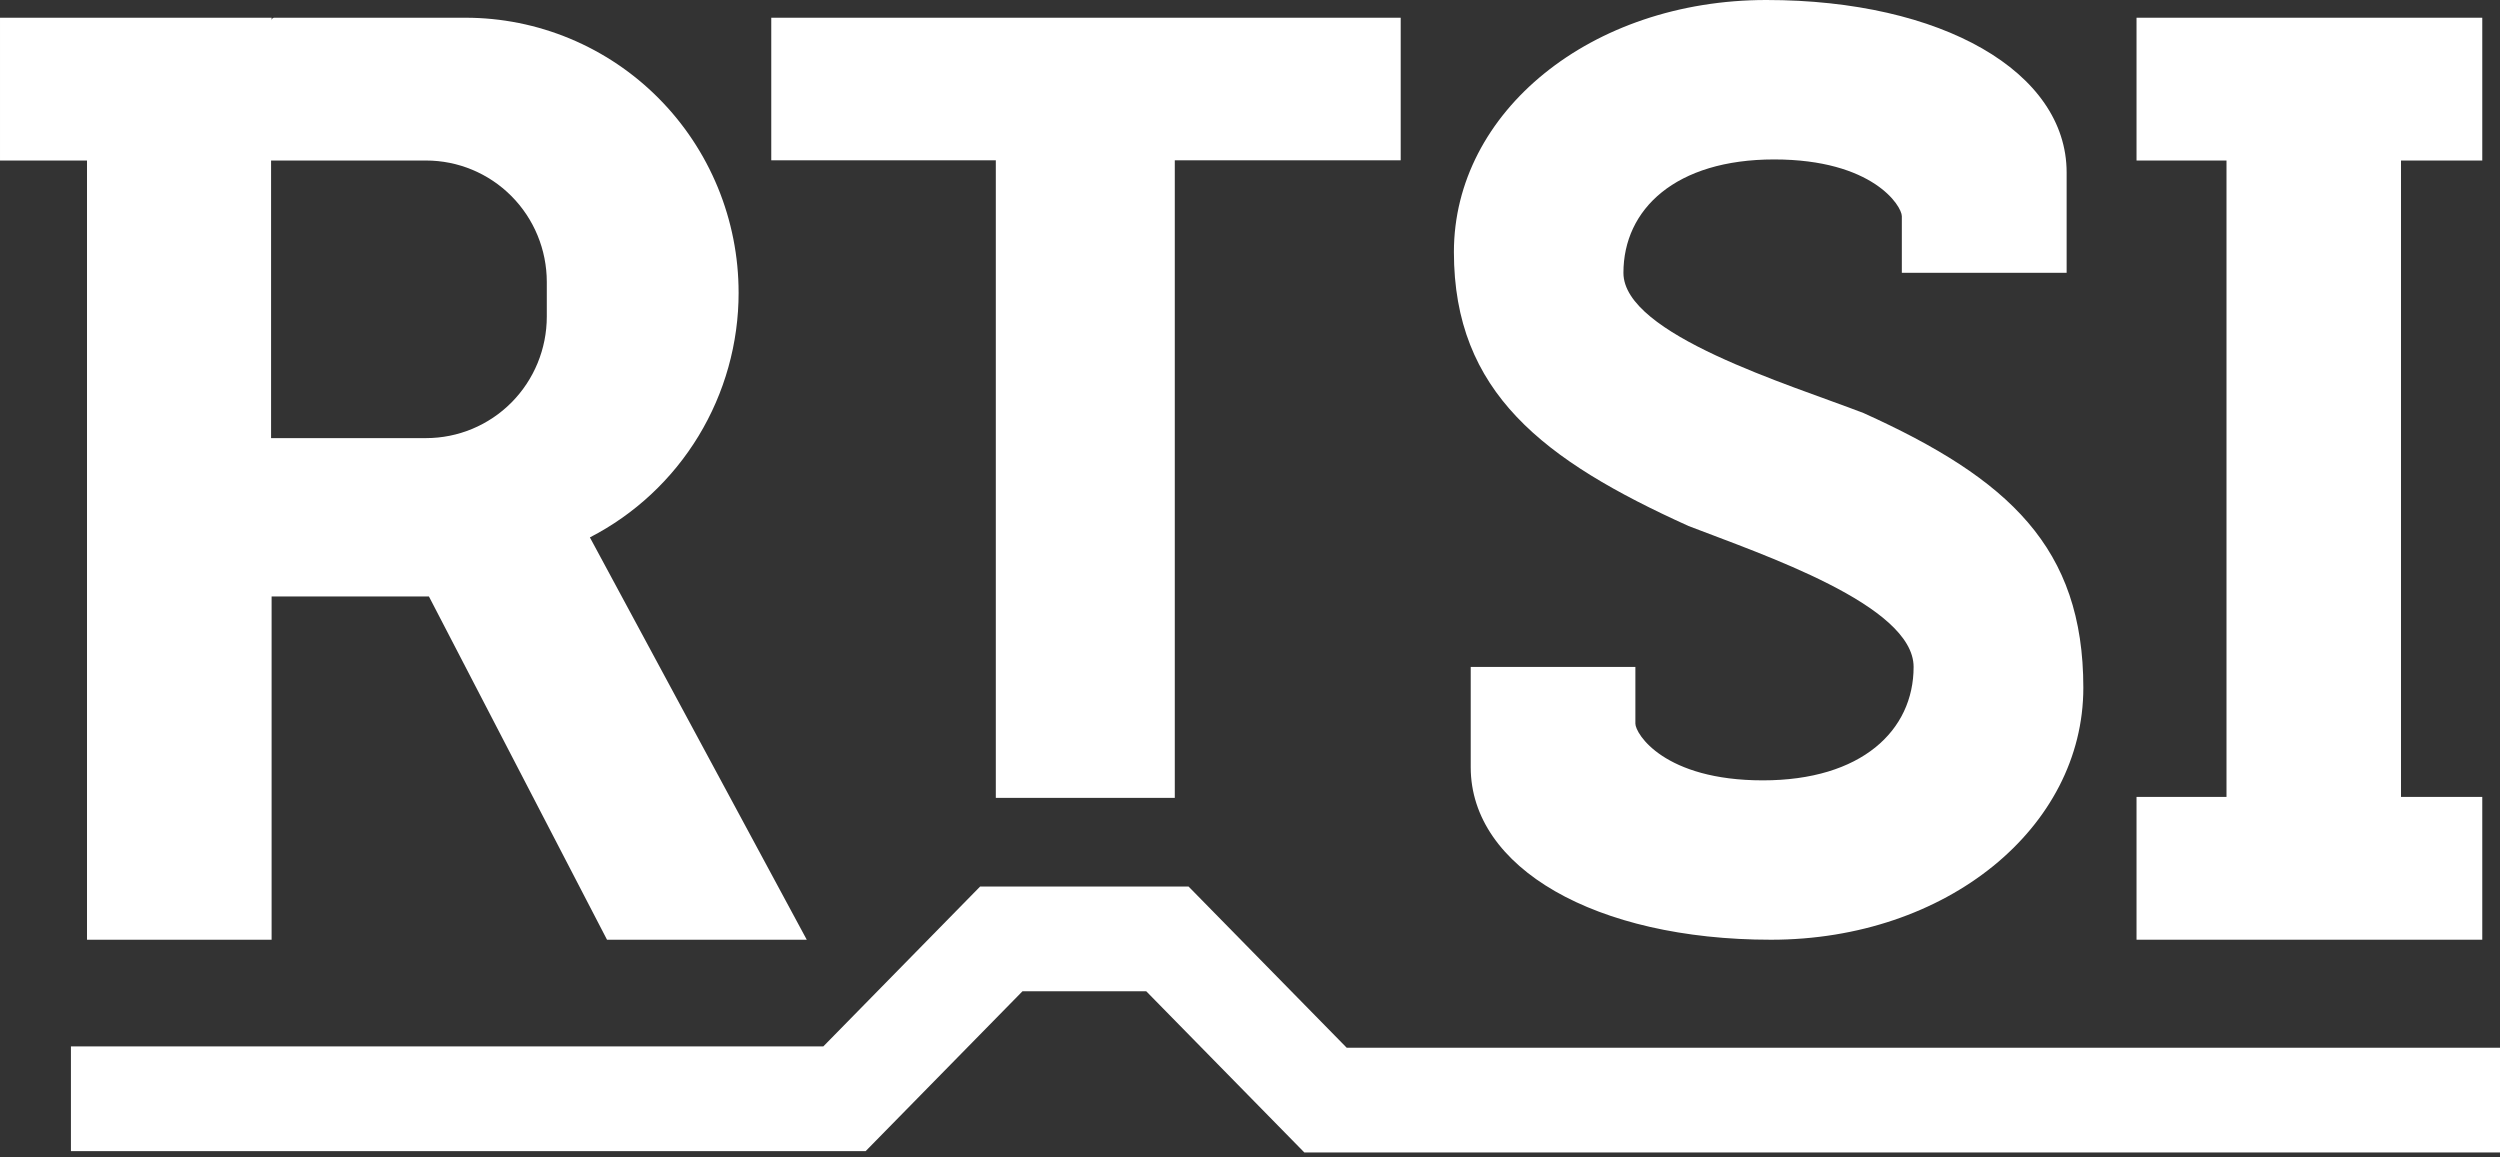
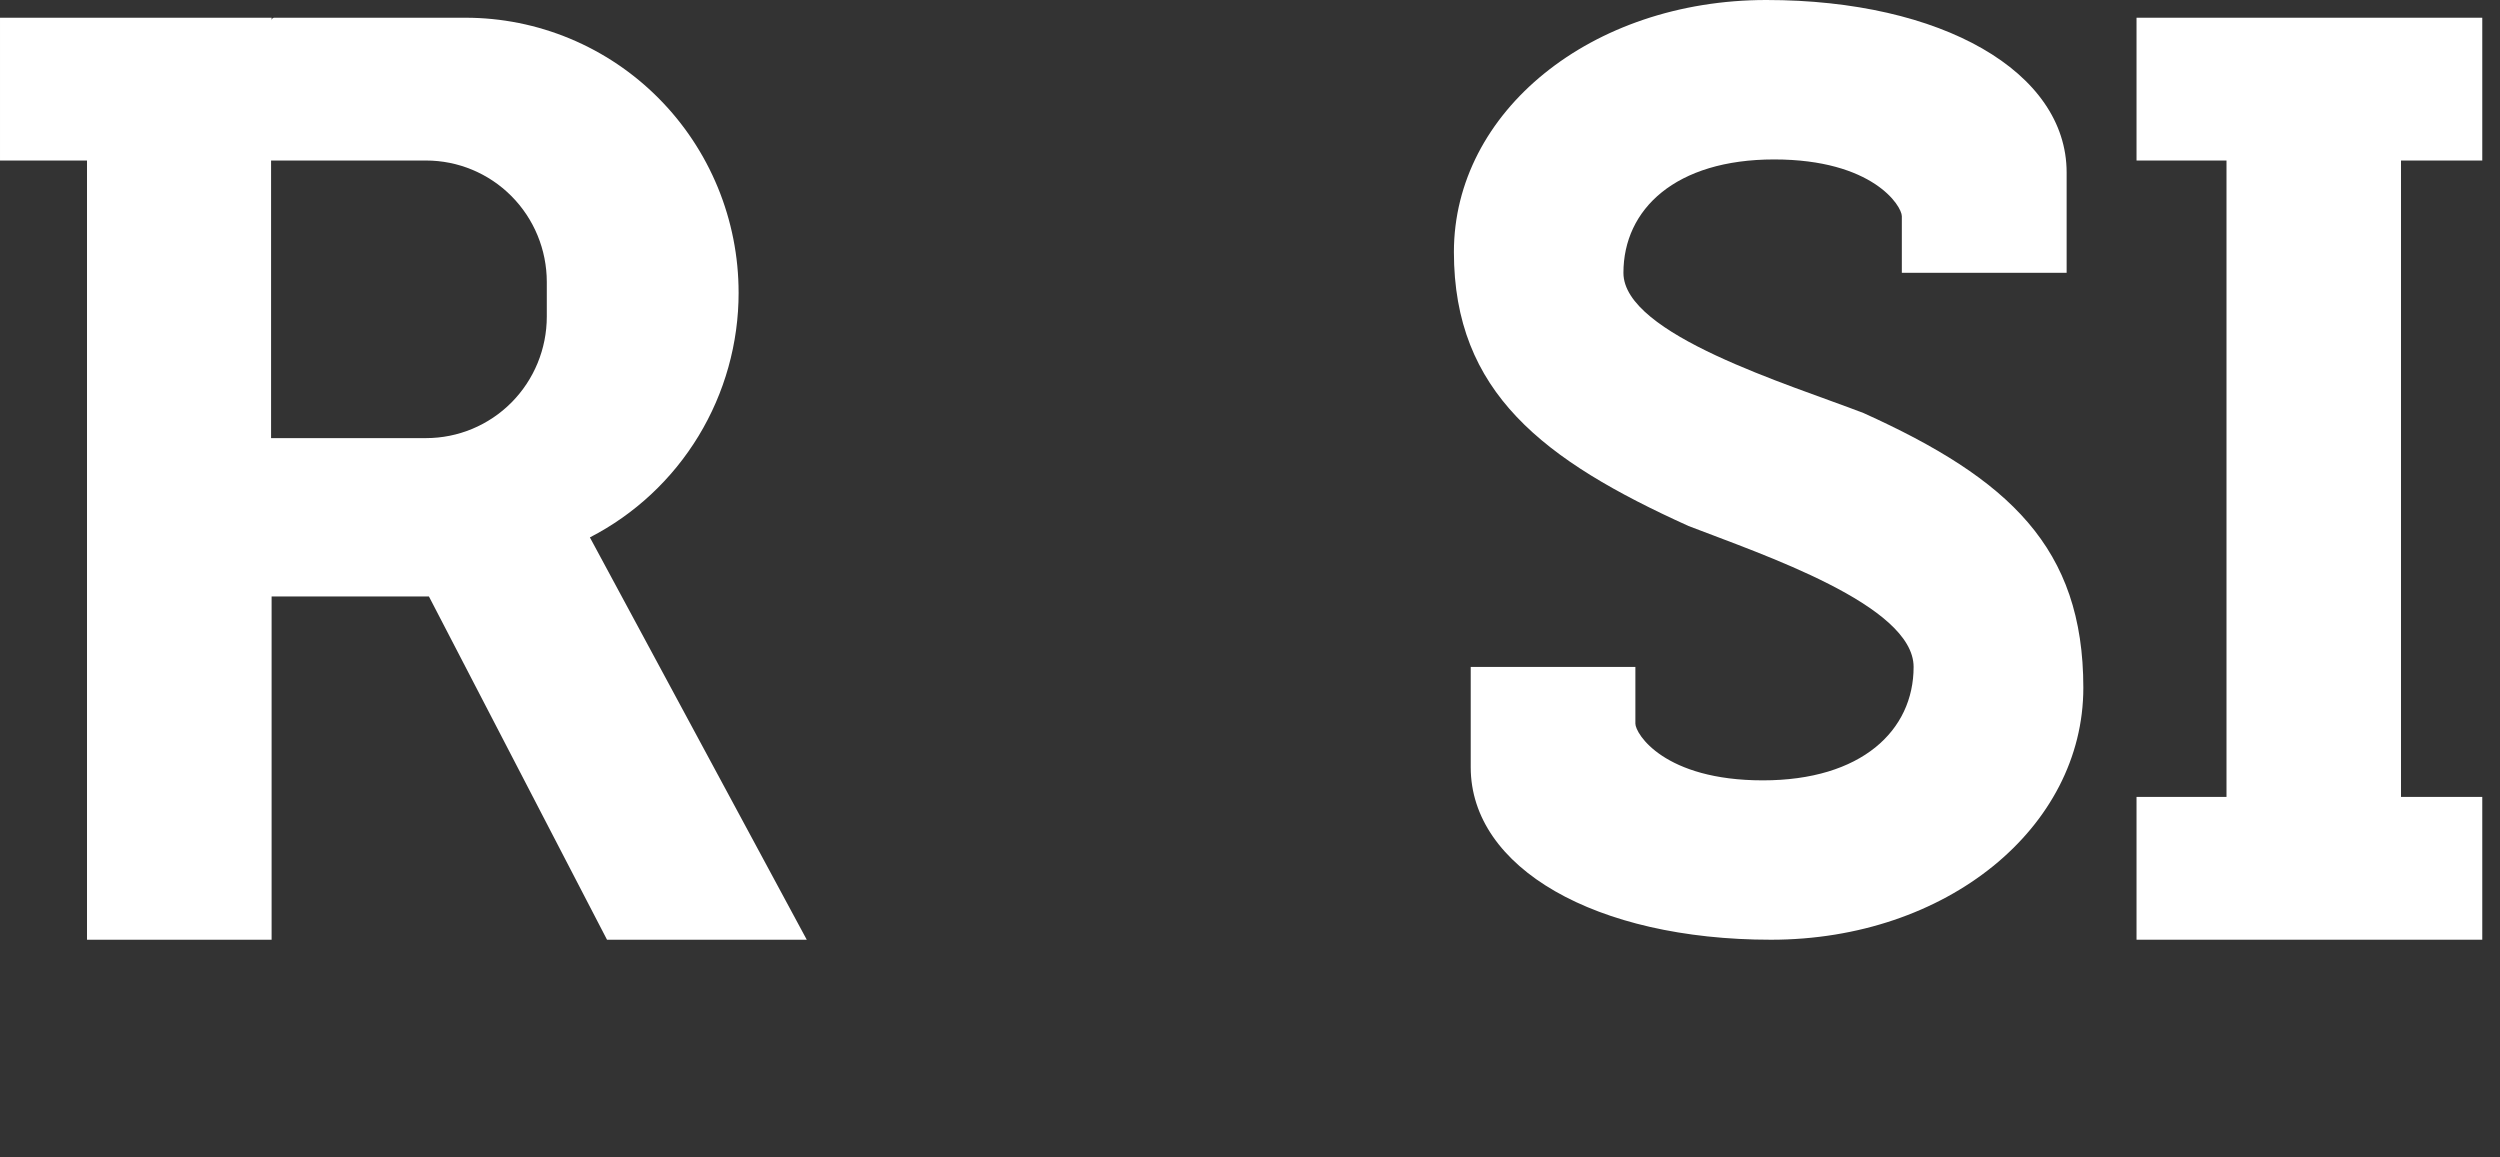
<svg xmlns="http://www.w3.org/2000/svg" fill="none" height="81" viewBox="0 0 175 81" width="175">
  <rect x="0" y="0" width="175" height="81" fill="#333333" stroke="none" />
  <g fill="#fff">
    <path d="m168.07 55.784v-44.547h5.689v-9.996h-24.202v9.996h6.298v44.547h-6.298v9.996h24.202v-9.996z" />
    <path d="m51.702 20.483c0-2.527-.494-5.029-1.455-7.364-.961-2.335-2.369-4.456-4.145-6.243-1.775-1.787-3.883-3.204-6.203-4.171s-4.806-1.464-7.316-1.464h-13.387c-.024-0-.048.004-.07.013-.022.009-.043.022-.06.039-.017.017-.031.037-.04.06s-.014.046-.014.07v-.183h-19.012v9.996h6.09v54.543h12.922v-24.028h11.012l12.466 24.028h13.982l-15.18-28.161c3.135-1.614 5.766-4.069 7.603-7.093 1.837-3.024 2.809-6.5 2.808-10.044zm-13.426 1.682c-.001 2.255-.891 4.418-2.476 6.013-1.585 1.595-3.734 2.49-5.975 2.49h-10.85v-19.431h10.85c2.241 0 4.39.896 5.975 2.49 1.585 1.595 2.475 3.758 2.476 6.013z" />
-     <path d="m53.989 11.221h15.718v44.63h12.528v-44.63h15.814v-9.98h-44.06z" />
    <path d="m130.452 28.915c-5.165-1.997-16.812-5.49-16.812-9.815 0-4.453 3.643-7.939 10.55-7.939s8.938 3.26 8.938 3.974v3.962h11.536v-7.025c0-7.042-8.738-12.072-21.018-12.072s-21.873 7.828-21.873 17.641c0 9.813 6.257 14.581 16.428 19.181 5.165 1.997 15.751 5.533 15.751 9.864 0 4.451-3.645 7.939-10.552 7.939s-8.924-3.26-8.924-3.974v-3.967h-11.526v7.025c0 7.042 8.74 12.072 21.017 12.072 12.278 0 21.866-7.828 21.866-17.639s-5.206-14.627-15.381-19.227z" />
-     <path d="m94.269 73.341-11.07-11.284h-14.59l-10.976 11.191h-52.668v7.333h55.628l10.979-11.191h8.666l11.068 11.284h83.695v-7.333z" />
  </g>
</svg>